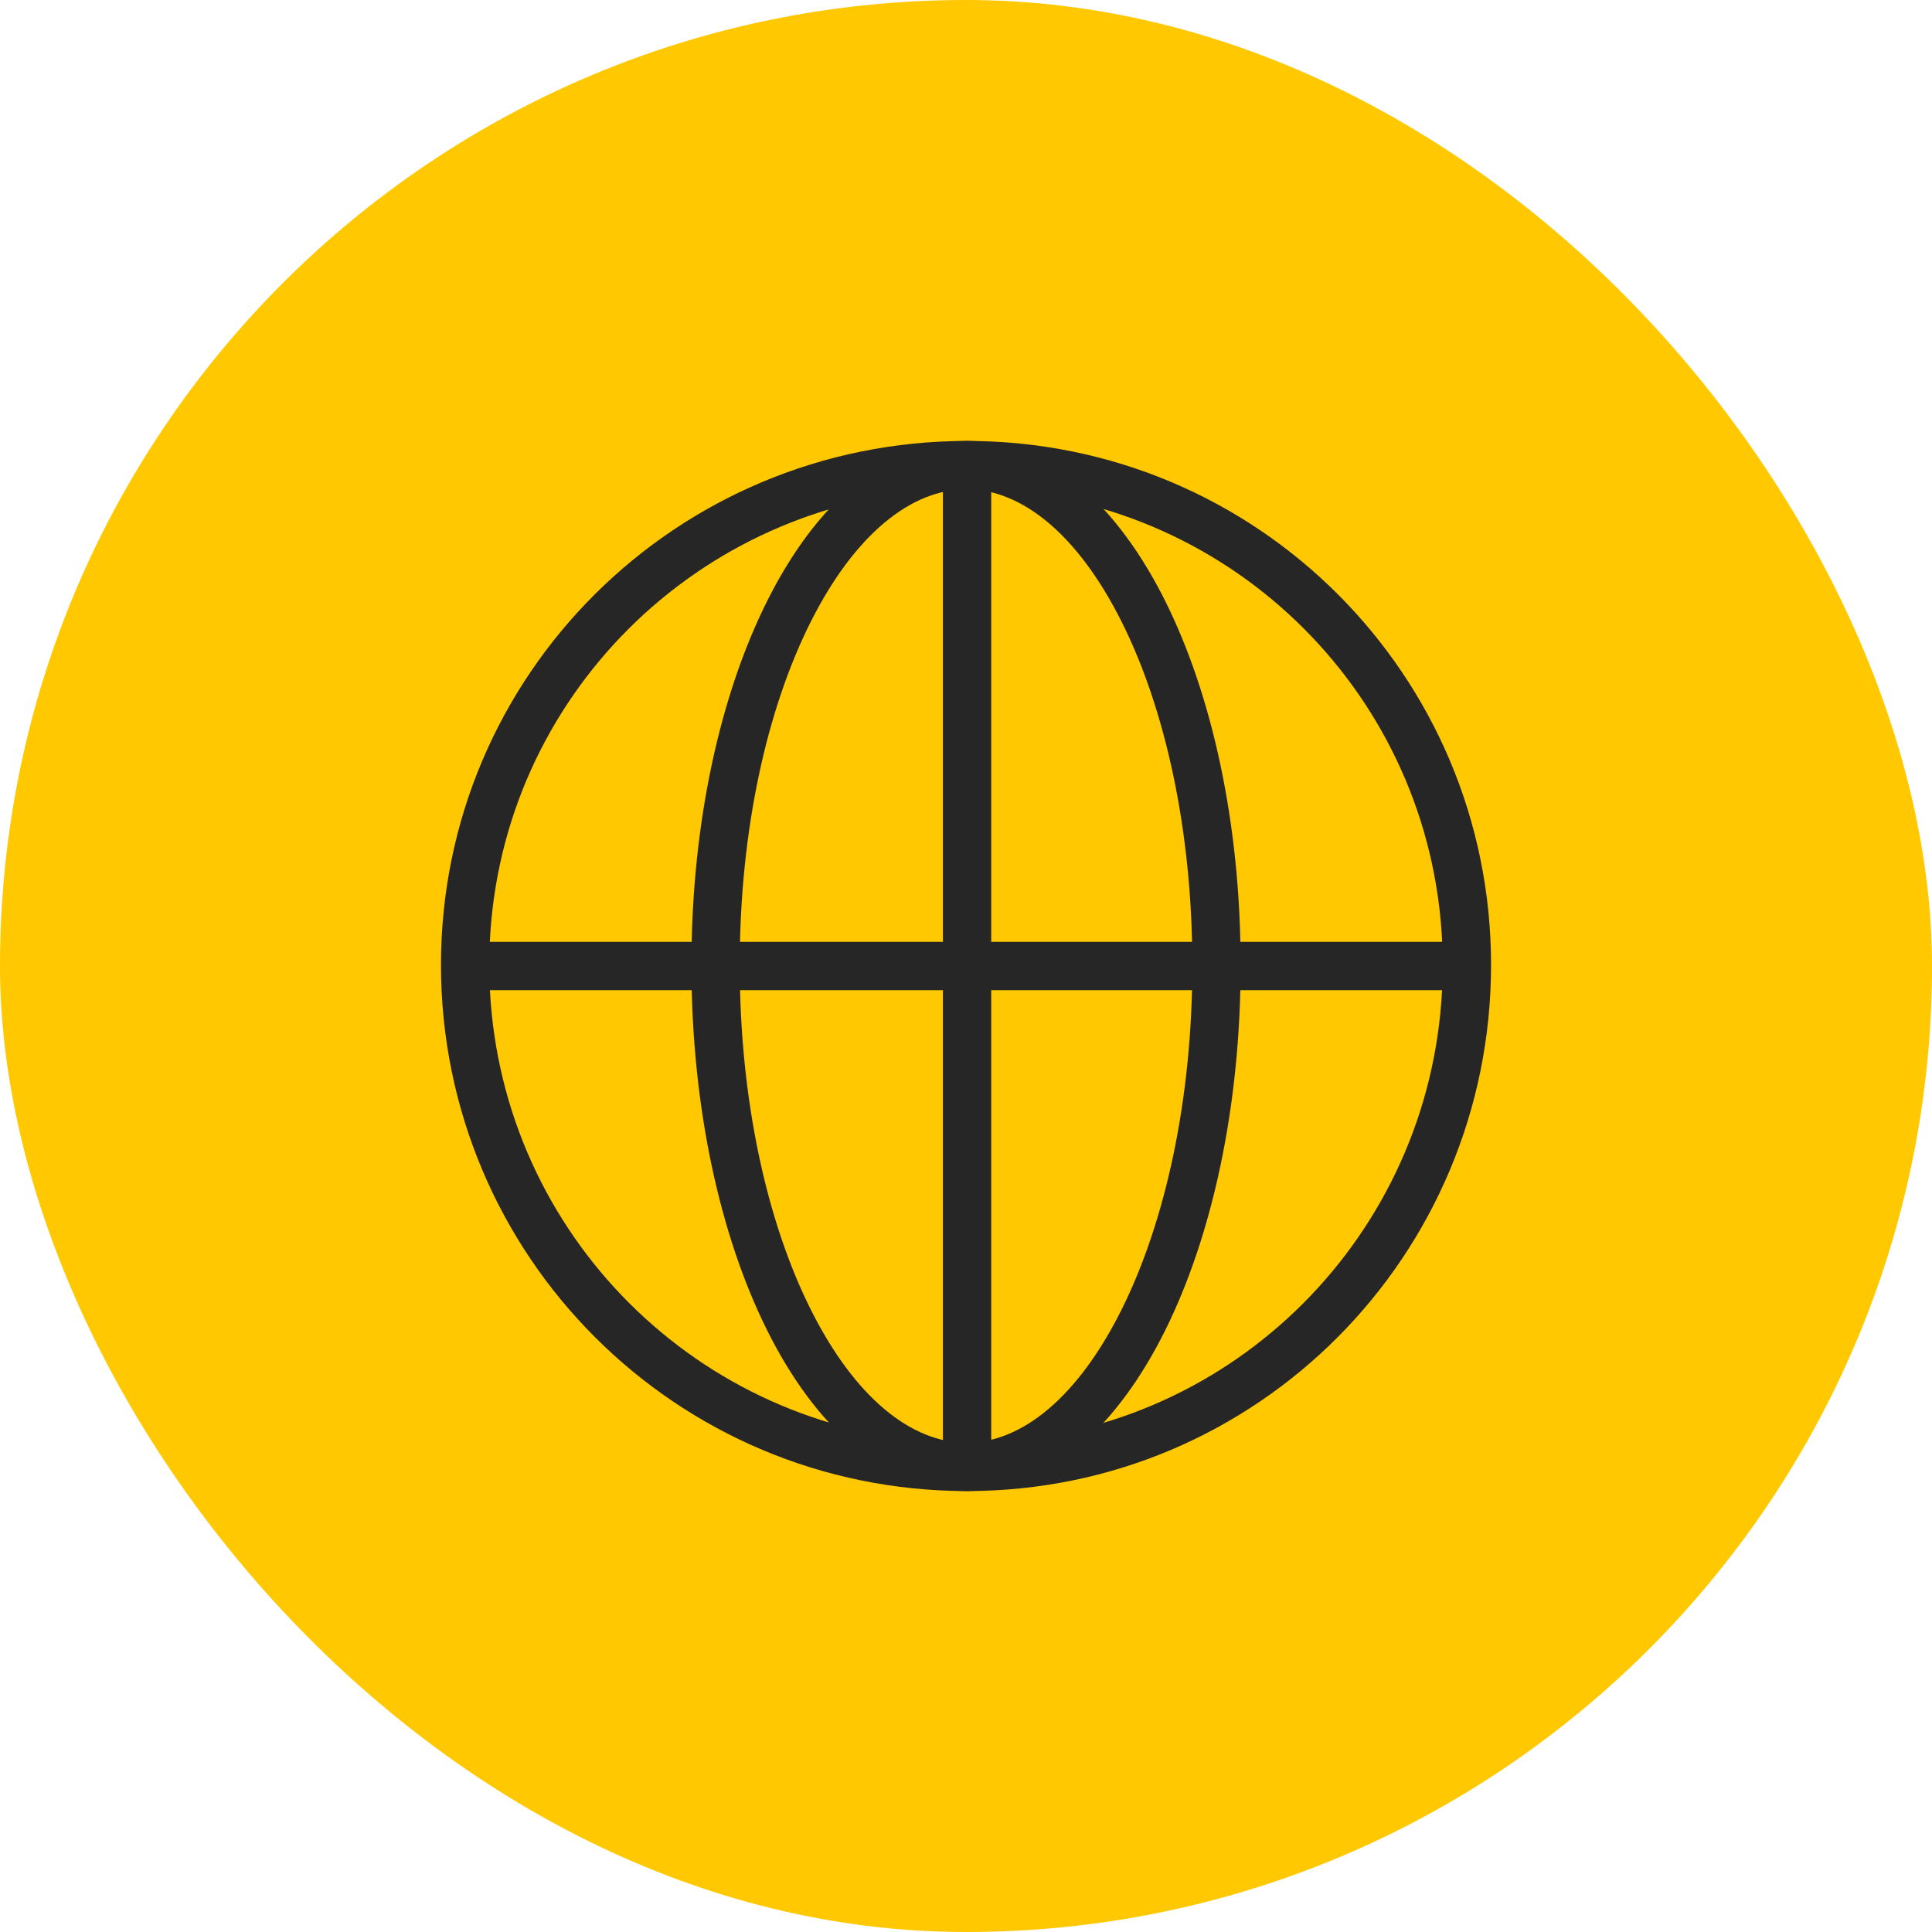
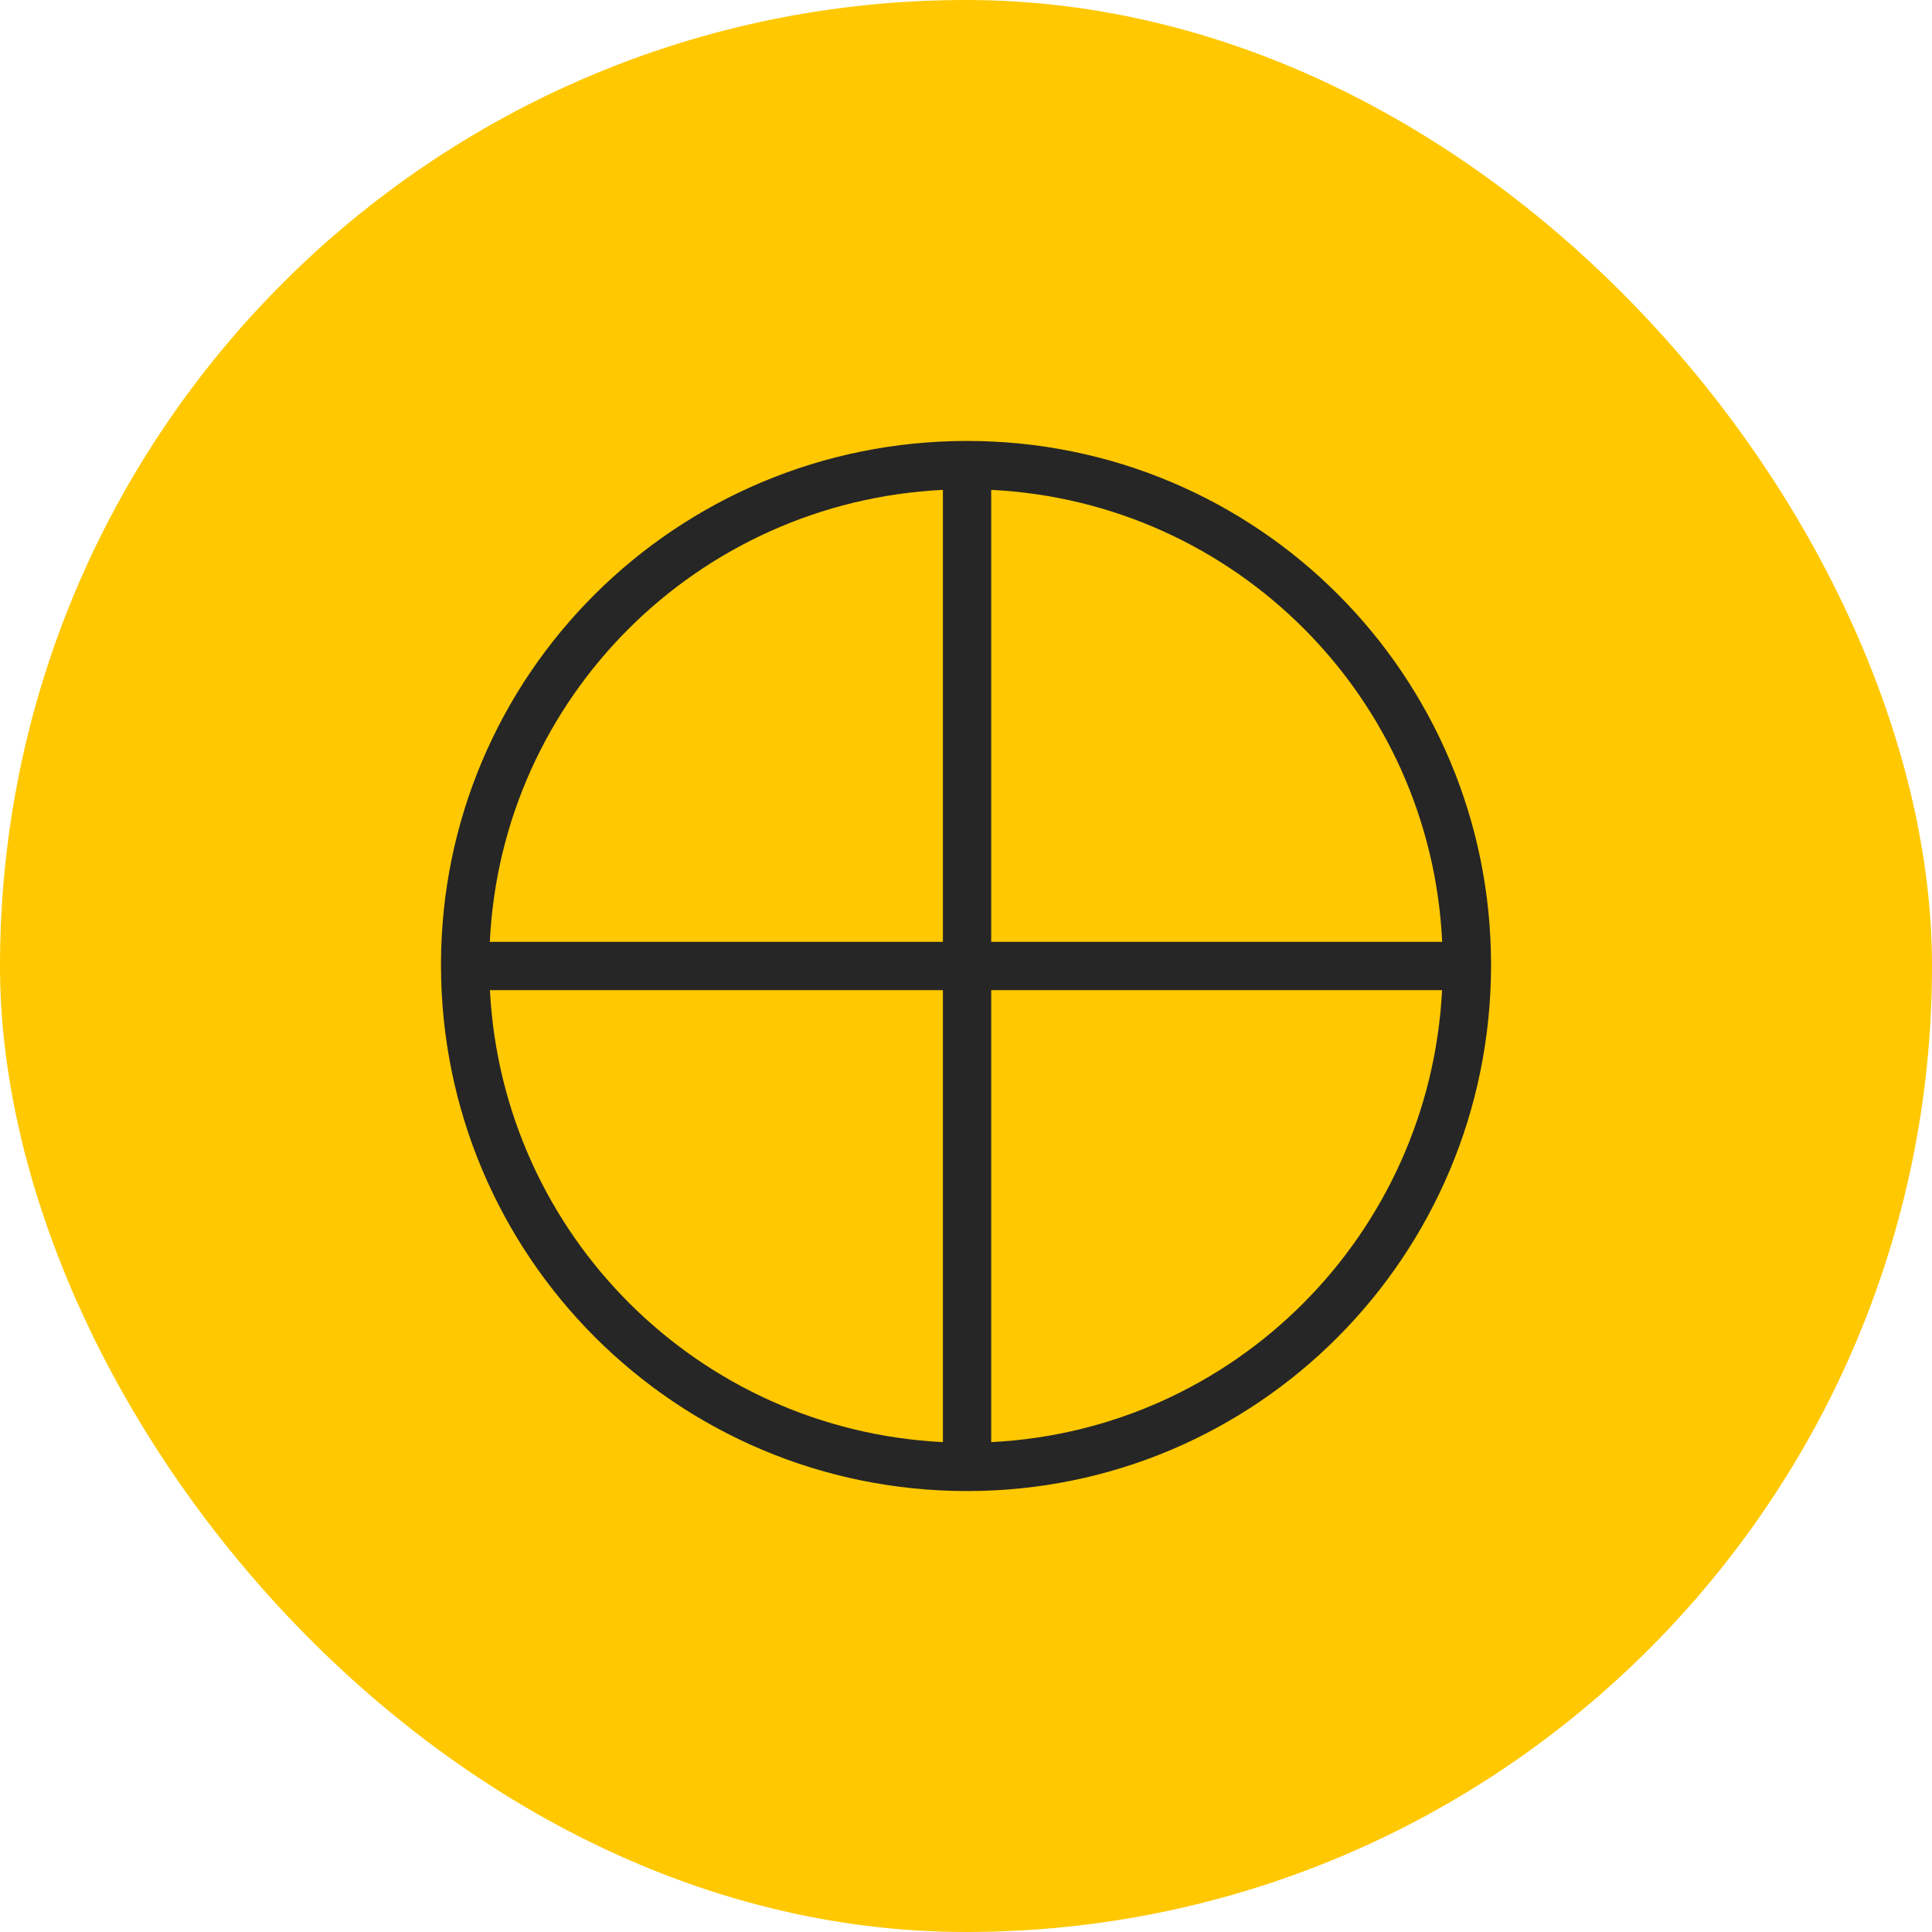
<svg xmlns="http://www.w3.org/2000/svg" width="60" height="60" viewBox="0 0 60 60" fill="none">
  <rect width="60" height="60" rx="30" fill="#FFC800" />
  <path d="M30.033 13.694C39.037 13.694 46.306 20.963 46.306 29.966C46.306 39 39.04 46.306 30.033 46.306C20.997 46.306 13.695 39.003 13.695 29.966C13.695 20.96 21 13.695 30.033 13.694ZM15.215 30.75C15.608 38.344 21.685 44.41 29.283 44.786V30.75H15.215ZM30.783 44.786C38.347 44.408 44.394 38.346 44.785 30.75H30.783V44.786ZM30.783 29.25H44.788C44.428 21.658 38.371 15.59 30.783 15.213V29.25ZM29.283 15.213C21.66 15.589 15.574 21.66 15.212 29.25H29.283V15.213Z" fill="#262626" />
-   <path d="M37.029 29.966C37.028 25.762 36.179 22.001 34.838 19.319C33.475 16.594 31.729 15.194 30.018 15.194C28.296 15.194 26.541 16.597 25.173 19.321C23.826 22.003 22.973 25.763 22.973 29.966C22.973 34.186 23.827 37.965 25.174 40.659C26.543 43.398 28.298 44.806 30.018 44.806C31.727 44.806 33.474 43.4 34.837 40.66C36.178 37.965 37.029 34.187 37.029 29.966ZM38.529 29.966C38.529 34.367 37.645 38.384 36.18 41.328C34.737 44.227 32.603 46.306 30.018 46.306C27.425 46.306 25.282 44.23 23.832 41.33C22.36 38.386 21.473 34.368 21.473 29.966C21.473 25.58 22.361 21.579 23.833 18.648C25.284 15.759 27.427 13.694 30.018 13.694C32.601 13.694 34.735 15.762 36.179 18.649C37.645 21.581 38.528 25.581 38.529 29.966Z" fill="#262626" />
</svg>